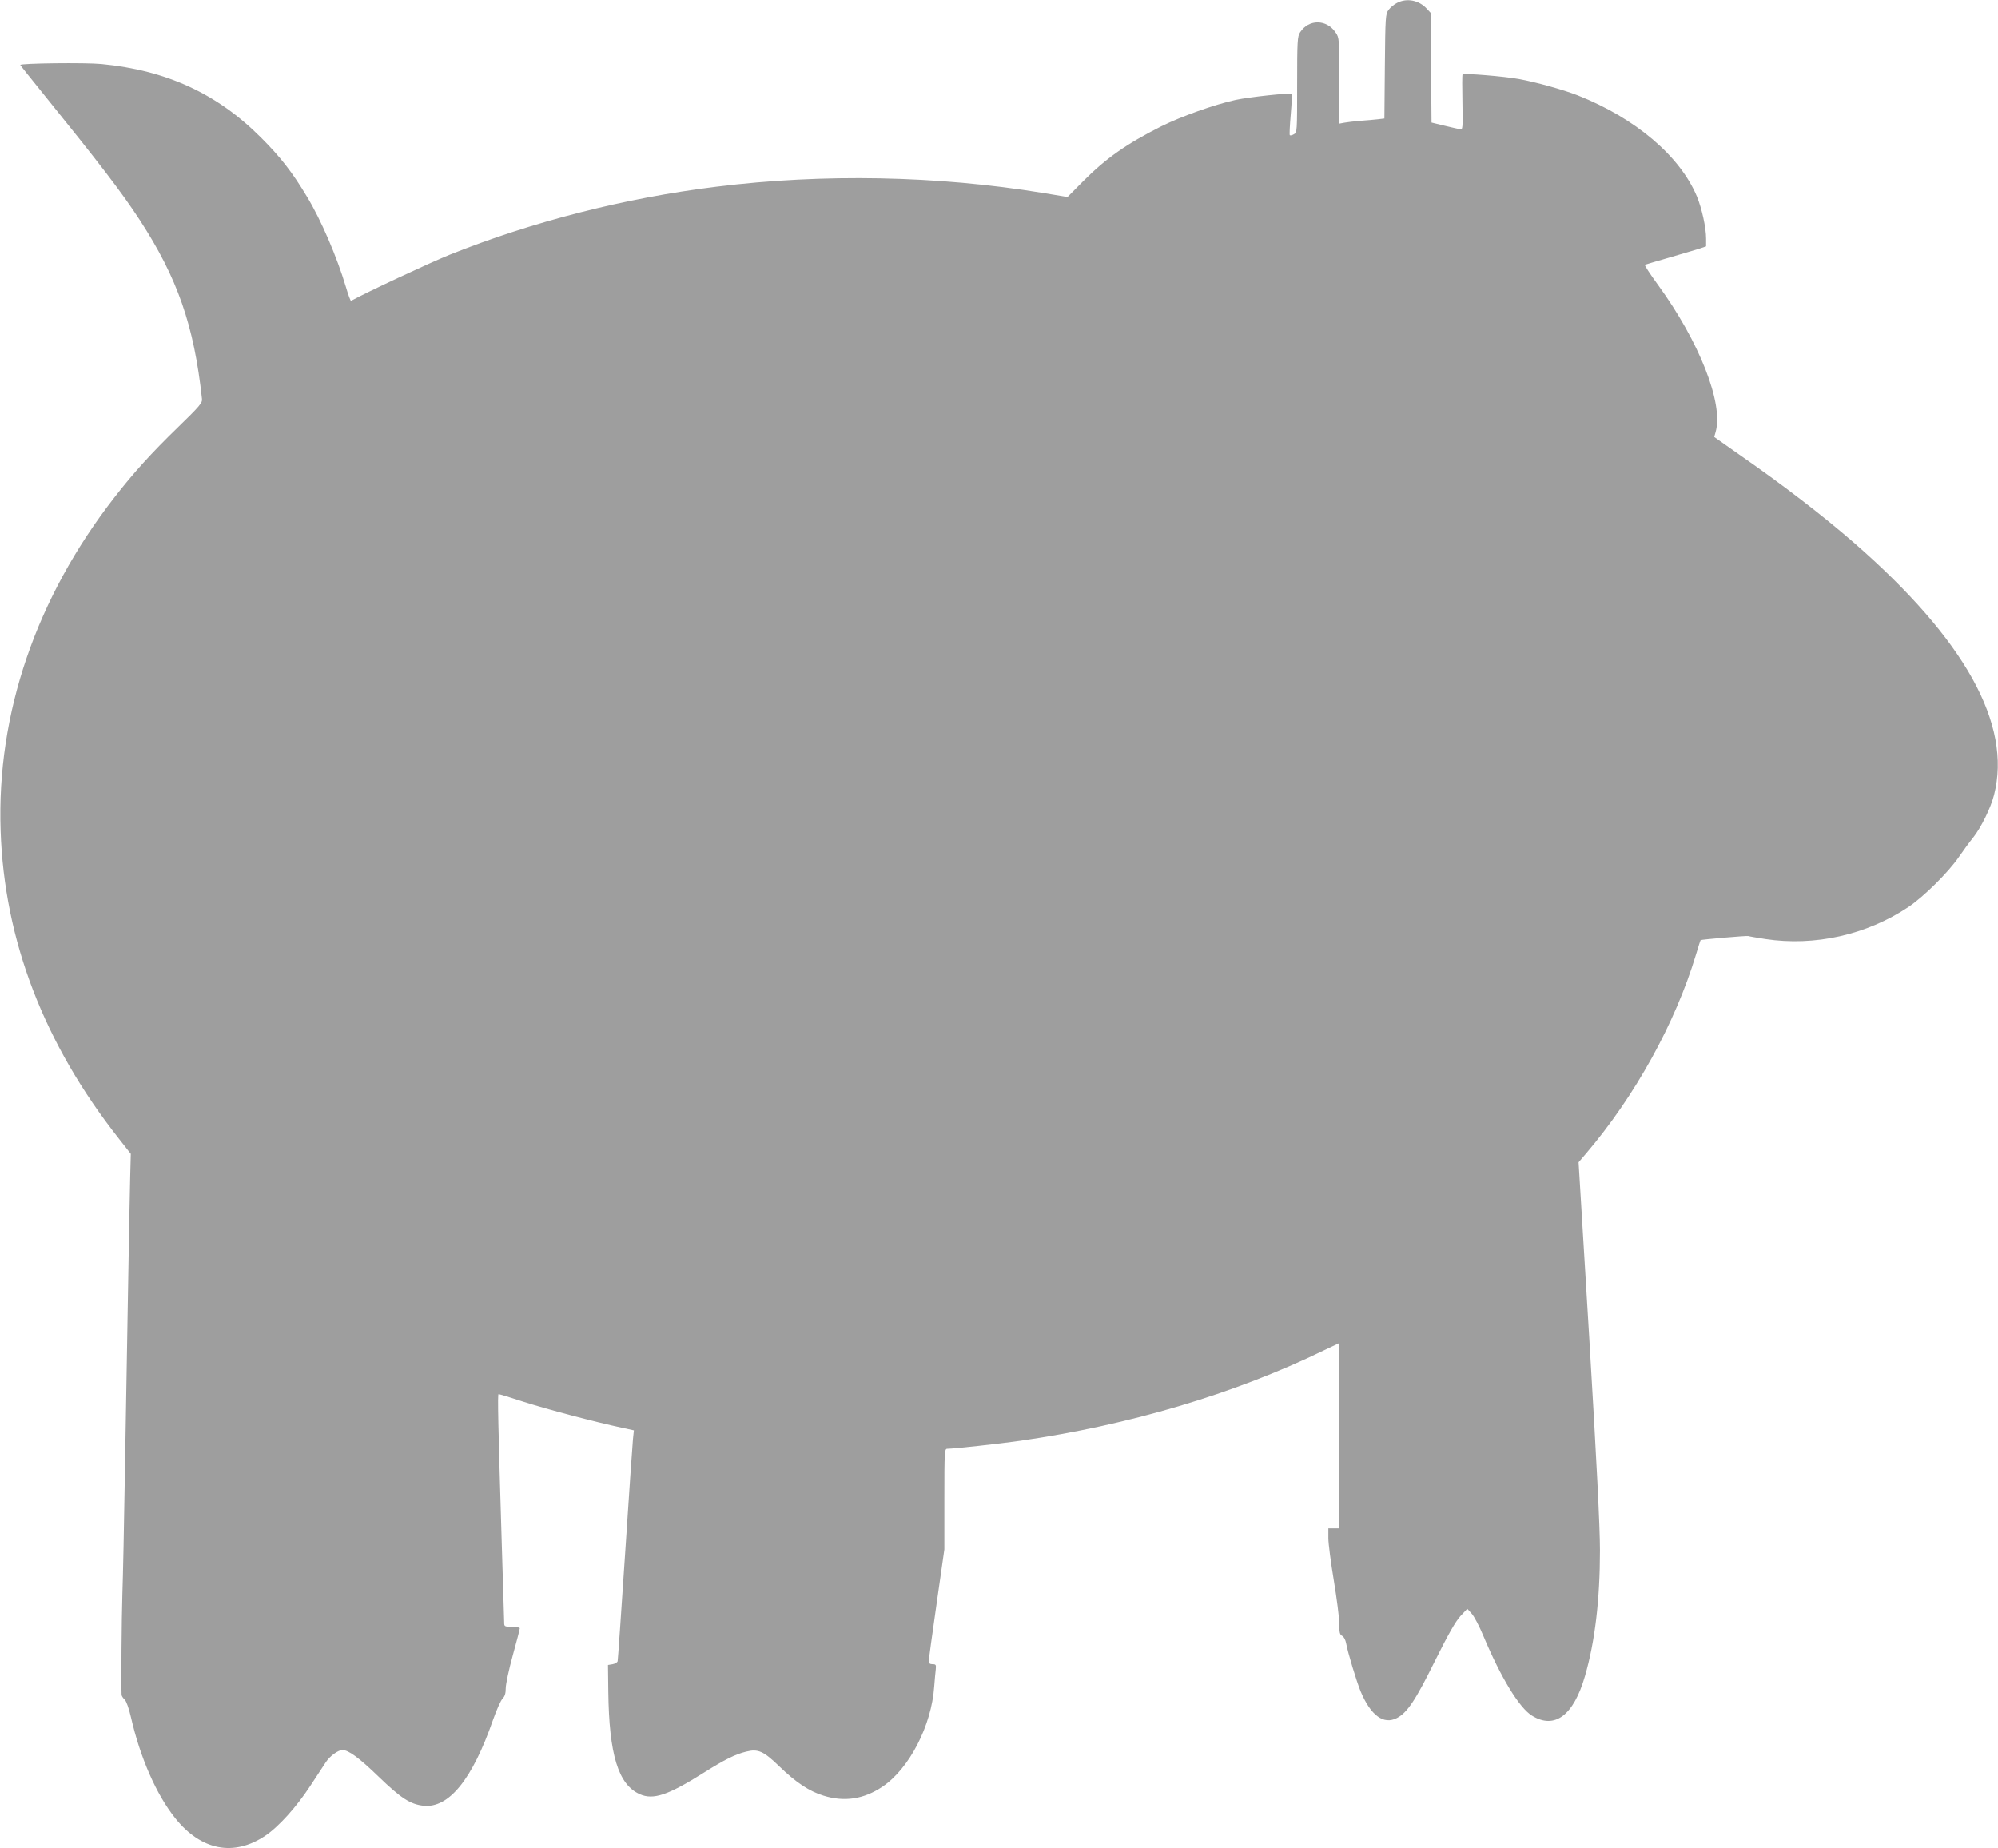
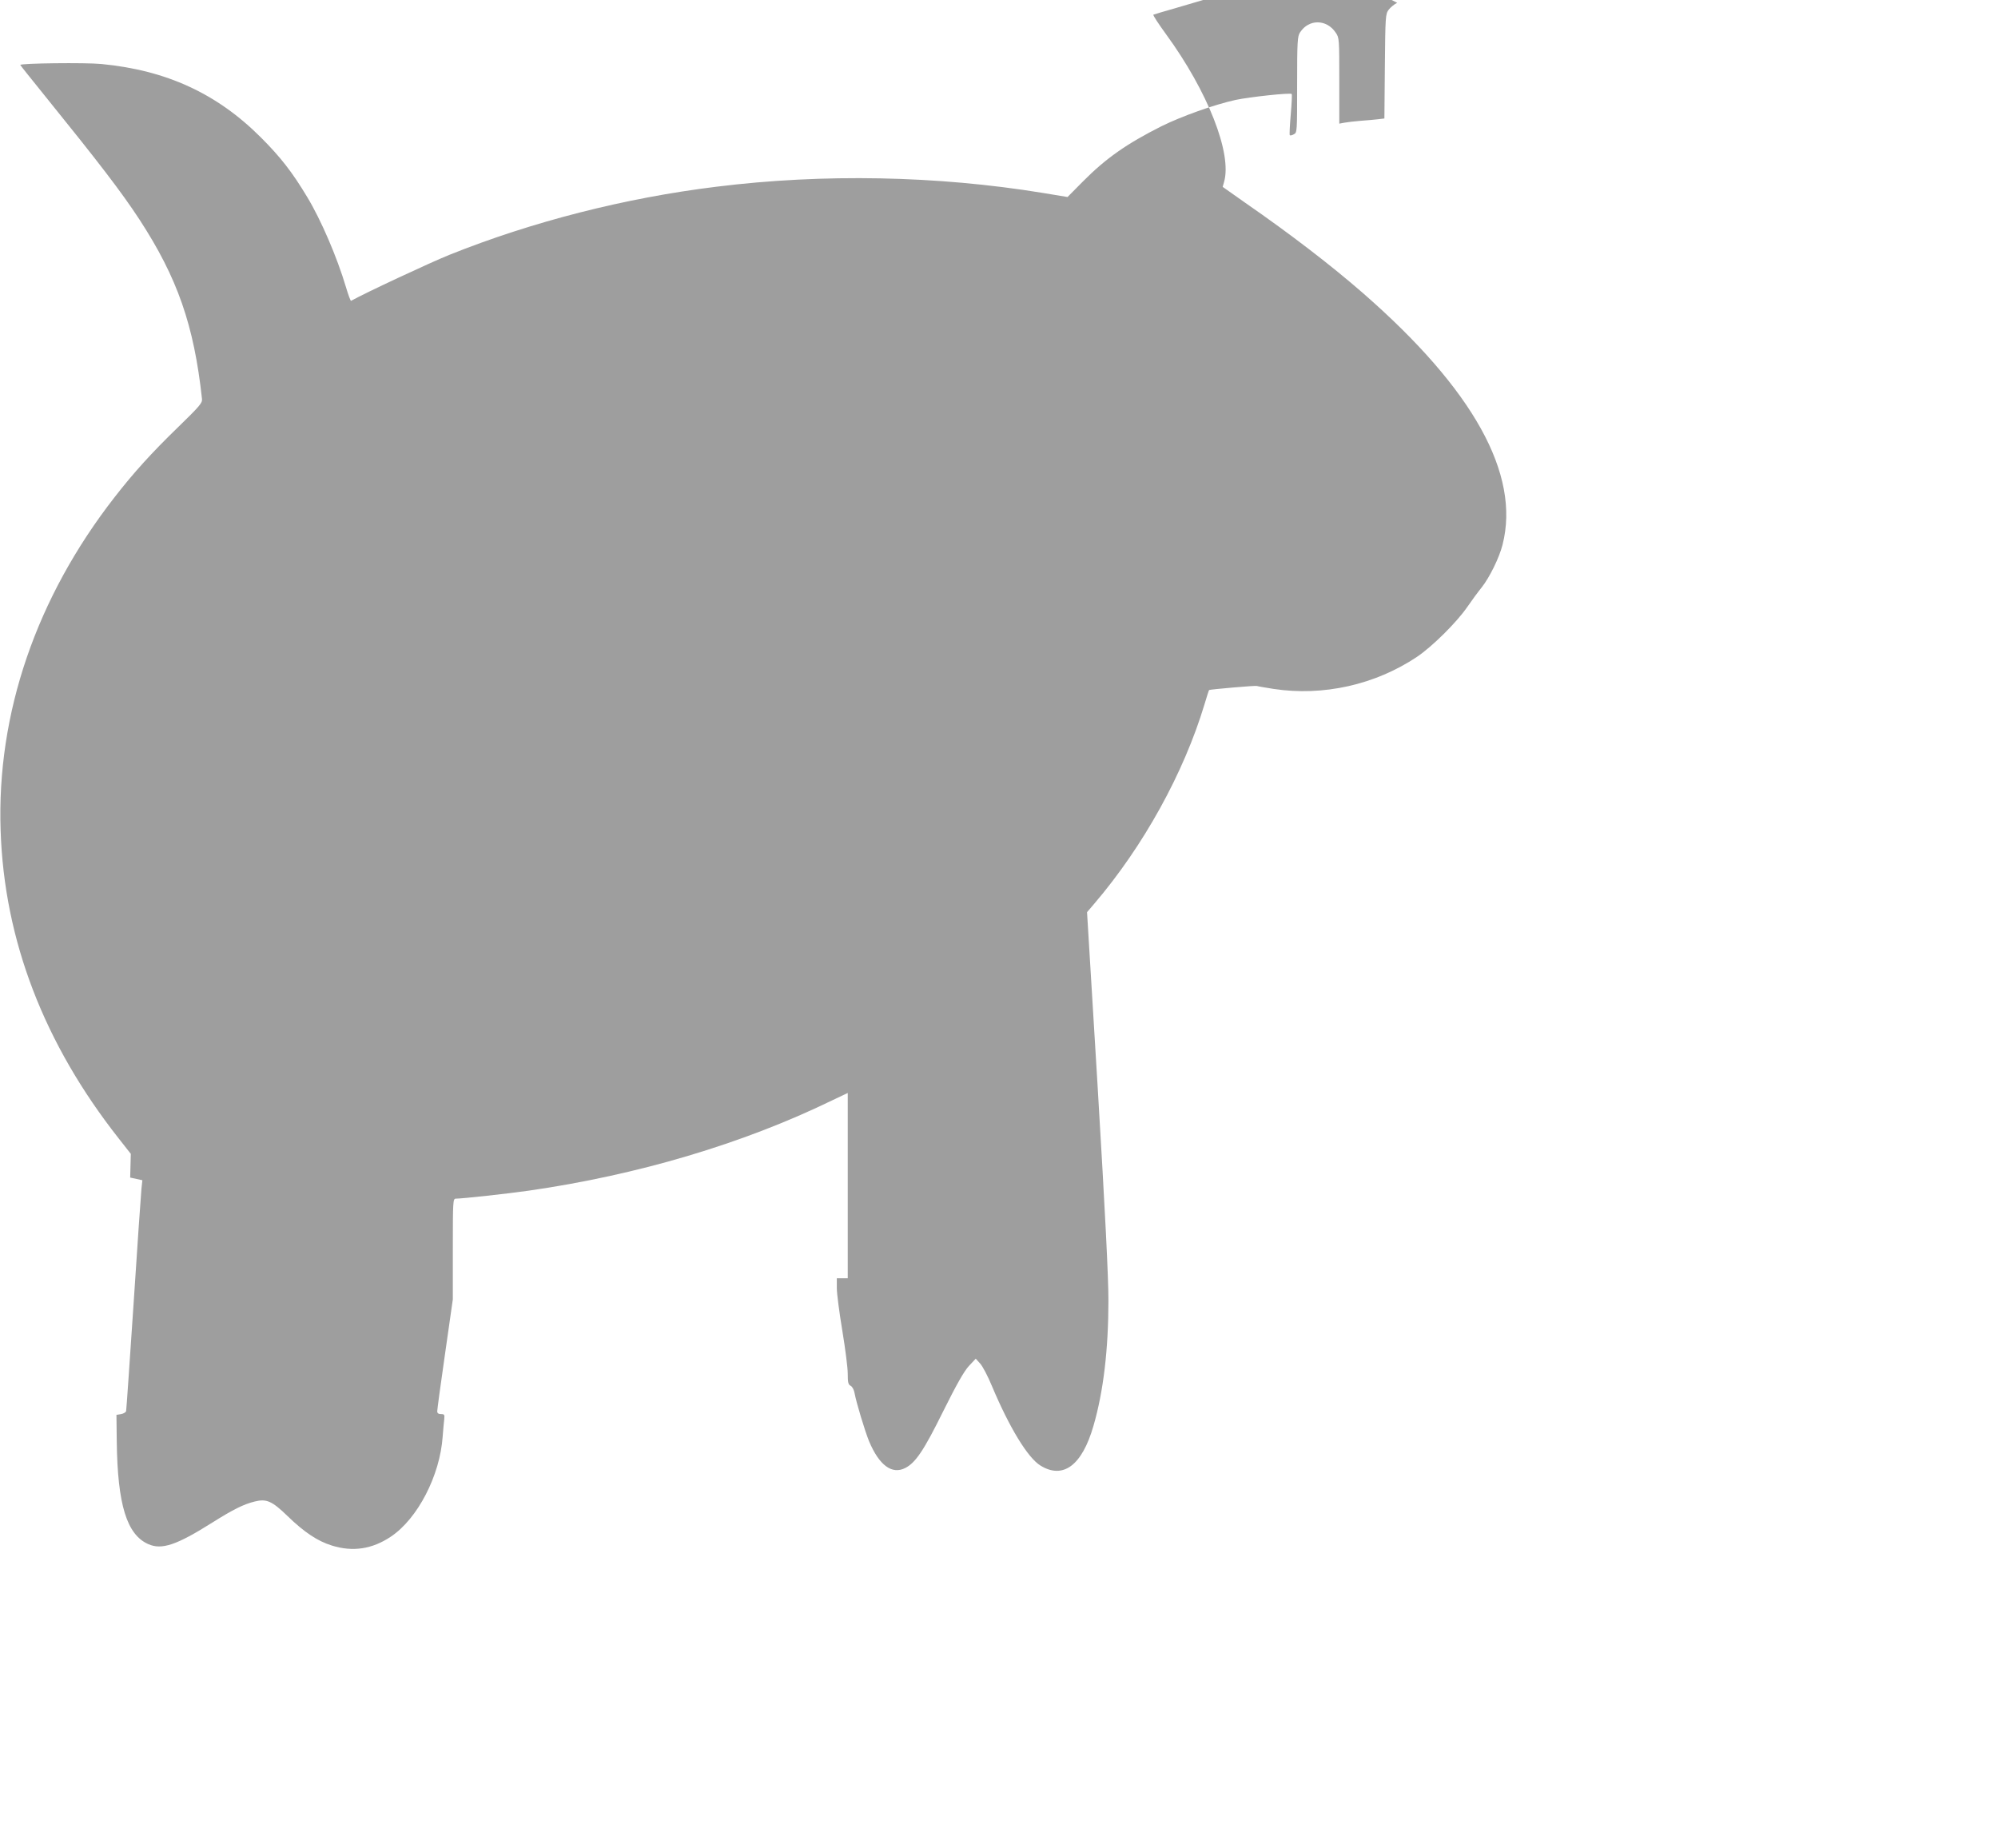
<svg xmlns="http://www.w3.org/2000/svg" version="1.0" width="1280pt" height="1184pt" viewBox="0 0 1280 1184" preserveAspectRatio="xMidYMid meet">
  <g transform="translate(0,1184) scale(0.1,-0.1)" fill="#9e9e9e" stroke="none">
-     <path d="M8951 11822 c-19 -9 -44 -30 -55 -45 -20 -27 -21 -43 -24 -362 l-3 -334 -42 -5 c-23 -3 -74 -7 -113 -10 -39 -3 -85 -9 -102 -12 l-32 -6 0 274 c0 269 0 276 -23 309 -58 87 -172 88 -228 2 -17 -26 -19 -53 -19 -335 0 -301 0 -308 -21 -318 -11 -7 -23 -9 -26 -6 -3 3 0 62 6 132 6 70 9 129 6 132 -9 9 -270 -19 -359 -38 -137 -30 -347 -105 -476 -169 -224 -113 -355 -205 -503 -354 l-98 -99 -157 26 c-679 111 -1408 125 -2092 40 -587 -72 -1181 -224 -1710 -436 -129 -52 -544 -246 -631 -295 -3 -2 -18 38 -33 89 -57 191 -159 429 -248 576 -96 160 -171 256 -297 382 -281 281 -605 430 -1021 470 -102 10 -520 5 -520 -6 0 -2 67 -86 148 -186 359 -444 498 -625 616 -805 243 -373 349 -677 400 -1148 3 -26 -13 -45 -157 -185 -165 -160 -282 -289 -403 -445 -502 -644 -756 -1386 -730 -2135 23 -703 278 -1365 757 -1973 l77 -98 -4 -152 c-2 -84 -9 -417 -14 -742 -6 -324 -15 -846 -20 -1160 -5 -313 -12 -660 -16 -770 -5 -156 -8 -567 -5 -642 1 -7 9 -20 20 -30 11 -11 27 -56 40 -113 60 -261 163 -496 284 -647 165 -206 374 -247 575 -113 87 58 201 185 289 319 42 64 87 133 101 154 26 39 78 77 106 77 39 0 107 -50 231 -170 144 -139 204 -178 289 -187 162 -16 312 169 444 549 23 65 50 126 62 138 14 14 20 33 20 66 0 25 20 120 45 210 25 90 45 168 45 174 0 5 -22 10 -50 10 -48 0 -50 1 -50 28 0 15 -7 234 -15 487 -24 790 -28 975 -21 975 5 0 78 -22 163 -50 147 -47 453 -128 626 -165 l78 -17 -6 -57 c-3 -31 -26 -360 -50 -731 -25 -371 -46 -682 -48 -690 -1 -8 -16 -17 -32 -20 l-30 -5 2 -170 c5 -405 64 -597 202 -658 86 -38 180 -7 410 138 135 85 202 118 272 135 75 19 111 3 210 -93 107 -104 193 -161 284 -189 134 -42 259 -23 378 57 172 115 315 392 332 642 3 43 8 93 10 110 3 29 1 33 -21 33 -16 0 -24 6 -24 18 0 9 22 175 50 367 l50 350 0 323 c0 307 1 322 19 322 41 0 334 32 466 51 697 100 1372 300 1944 578 l101 48 0 -593 0 -594 -35 0 -35 0 0 -63 c0 -35 16 -157 35 -271 19 -115 35 -239 35 -277 0 -57 3 -70 19 -78 11 -6 21 -26 25 -48 11 -60 66 -242 93 -308 65 -154 147 -214 232 -170 66 34 119 113 242 362 87 175 134 257 165 291 l44 47 28 -31 c16 -17 50 -82 76 -145 111 -264 229 -459 311 -509 145 -89 266 1 339 254 64 220 96 490 96 805 0 149 -21 567 -68 1351 l-69 1135 47 55 c315 369 573 837 705 1275 15 50 28 91 30 93 4 4 300 30 306 26 4 -2 52 -10 108 -19 318 -48 650 27 917 205 98 66 254 220 323 320 28 41 70 98 92 125 50 63 113 190 134 274 115 451 -187 995 -896 1613 -201 175 -458 373 -751 576 l-146 103 9 32 c52 181 -104 579 -372 946 -48 66 -85 122 -81 125 4 2 72 22 152 45 80 23 166 49 193 57 l47 16 0 49 c0 71 -27 193 -59 271 -109 259 -394 501 -763 647 -92 36 -267 85 -378 105 -92 17 -351 38 -360 30 -3 -3 -3 -84 -1 -181 3 -166 2 -174 -15 -171 -11 2 -56 12 -101 23 l-82 20 -3 352 -3 351 -25 27 c-50 54 -127 69 -189 37z" />
+     <path d="M8951 11822 c-19 -9 -44 -30 -55 -45 -20 -27 -21 -43 -24 -362 l-3 -334 -42 -5 c-23 -3 -74 -7 -113 -10 -39 -3 -85 -9 -102 -12 l-32 -6 0 274 c0 269 0 276 -23 309 -58 87 -172 88 -228 2 -17 -26 -19 -53 -19 -335 0 -301 0 -308 -21 -318 -11 -7 -23 -9 -26 -6 -3 3 0 62 6 132 6 70 9 129 6 132 -9 9 -270 -19 -359 -38 -137 -30 -347 -105 -476 -169 -224 -113 -355 -205 -503 -354 l-98 -99 -157 26 c-679 111 -1408 125 -2092 40 -587 -72 -1181 -224 -1710 -436 -129 -52 -544 -246 -631 -295 -3 -2 -18 38 -33 89 -57 191 -159 429 -248 576 -96 160 -171 256 -297 382 -281 281 -605 430 -1021 470 -102 10 -520 5 -520 -6 0 -2 67 -86 148 -186 359 -444 498 -625 616 -805 243 -373 349 -677 400 -1148 3 -26 -13 -45 -157 -185 -165 -160 -282 -289 -403 -445 -502 -644 -756 -1386 -730 -2135 23 -703 278 -1365 757 -1973 l77 -98 -4 -152 l78 -17 -6 -57 c-3 -31 -26 -360 -50 -731 -25 -371 -46 -682 -48 -690 -1 -8 -16 -17 -32 -20 l-30 -5 2 -170 c5 -405 64 -597 202 -658 86 -38 180 -7 410 138 135 85 202 118 272 135 75 19 111 3 210 -93 107 -104 193 -161 284 -189 134 -42 259 -23 378 57 172 115 315 392 332 642 3 43 8 93 10 110 3 29 1 33 -21 33 -16 0 -24 6 -24 18 0 9 22 175 50 367 l50 350 0 323 c0 307 1 322 19 322 41 0 334 32 466 51 697 100 1372 300 1944 578 l101 48 0 -593 0 -594 -35 0 -35 0 0 -63 c0 -35 16 -157 35 -271 19 -115 35 -239 35 -277 0 -57 3 -70 19 -78 11 -6 21 -26 25 -48 11 -60 66 -242 93 -308 65 -154 147 -214 232 -170 66 34 119 113 242 362 87 175 134 257 165 291 l44 47 28 -31 c16 -17 50 -82 76 -145 111 -264 229 -459 311 -509 145 -89 266 1 339 254 64 220 96 490 96 805 0 149 -21 567 -68 1351 l-69 1135 47 55 c315 369 573 837 705 1275 15 50 28 91 30 93 4 4 300 30 306 26 4 -2 52 -10 108 -19 318 -48 650 27 917 205 98 66 254 220 323 320 28 41 70 98 92 125 50 63 113 190 134 274 115 451 -187 995 -896 1613 -201 175 -458 373 -751 576 l-146 103 9 32 c52 181 -104 579 -372 946 -48 66 -85 122 -81 125 4 2 72 22 152 45 80 23 166 49 193 57 l47 16 0 49 c0 71 -27 193 -59 271 -109 259 -394 501 -763 647 -92 36 -267 85 -378 105 -92 17 -351 38 -360 30 -3 -3 -3 -84 -1 -181 3 -166 2 -174 -15 -171 -11 2 -56 12 -101 23 l-82 20 -3 352 -3 351 -25 27 c-50 54 -127 69 -189 37z" />
  </g>
</svg>